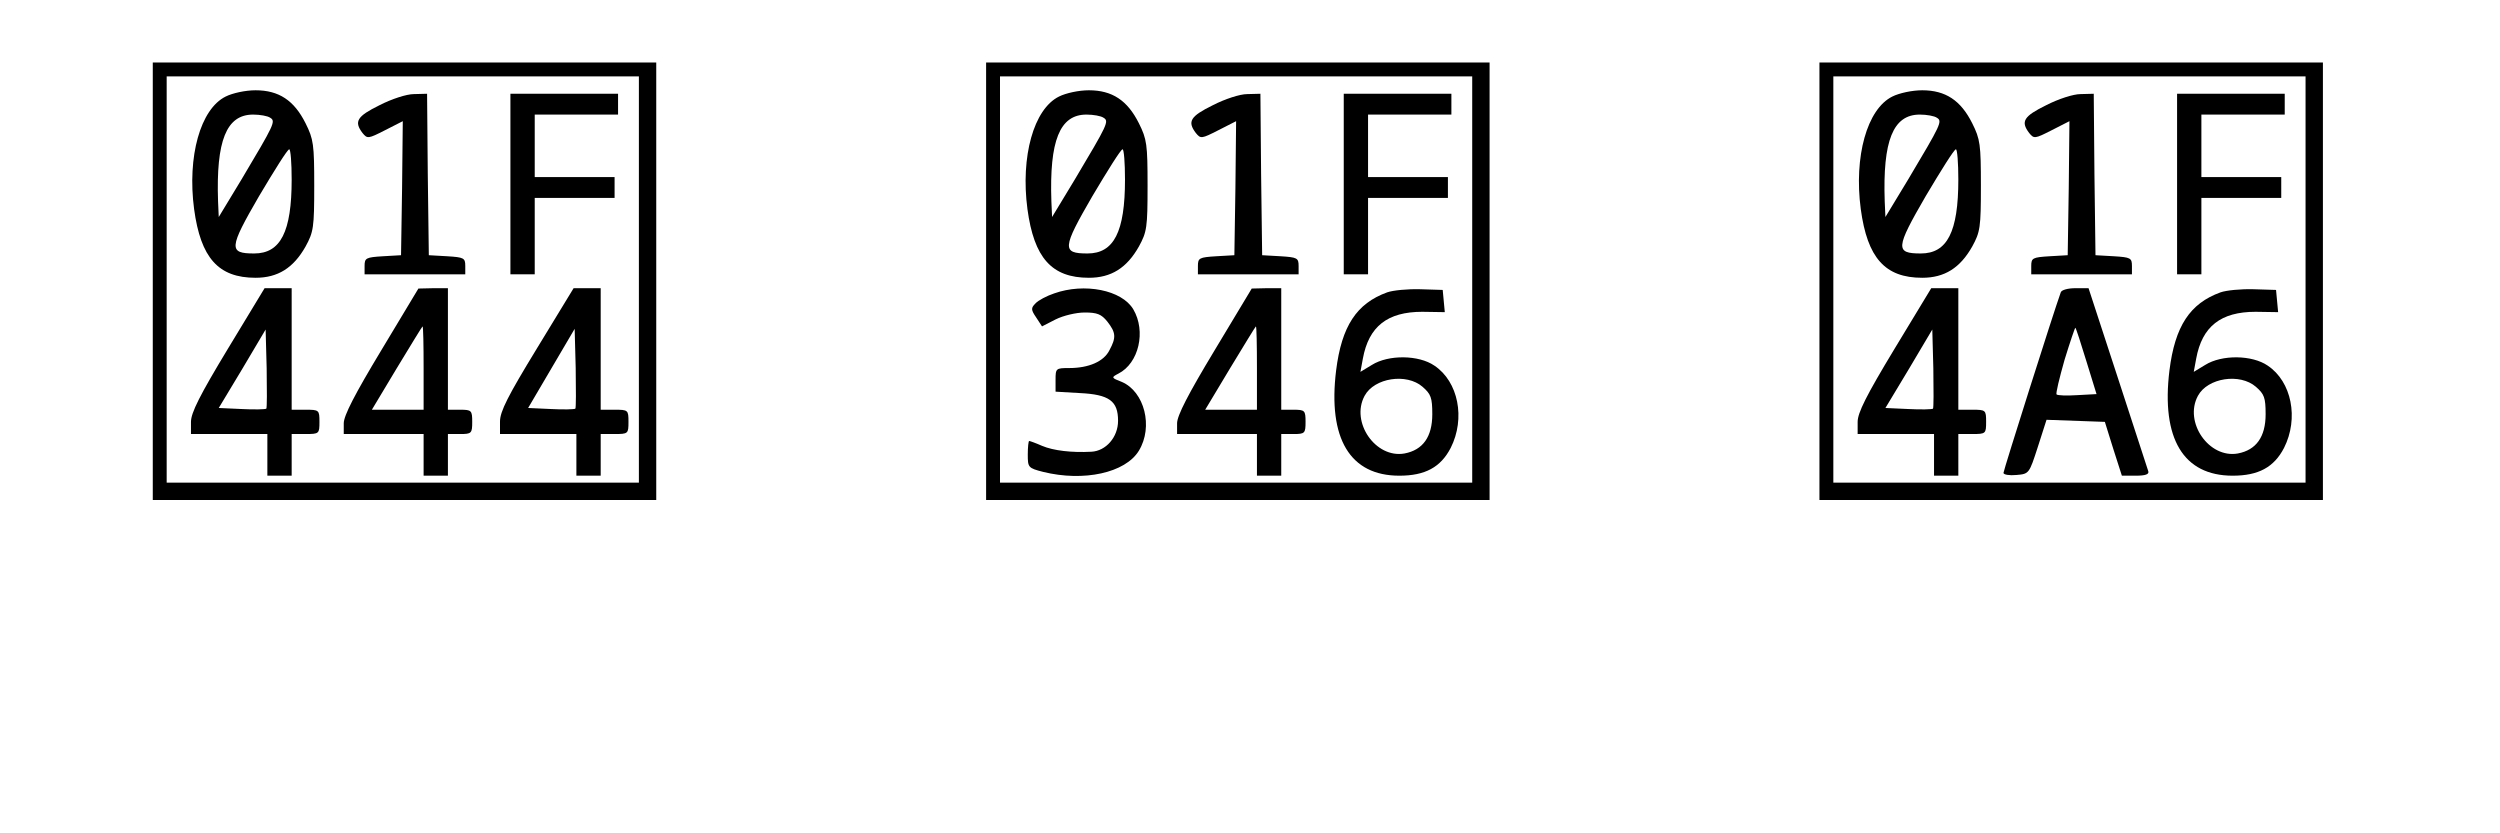
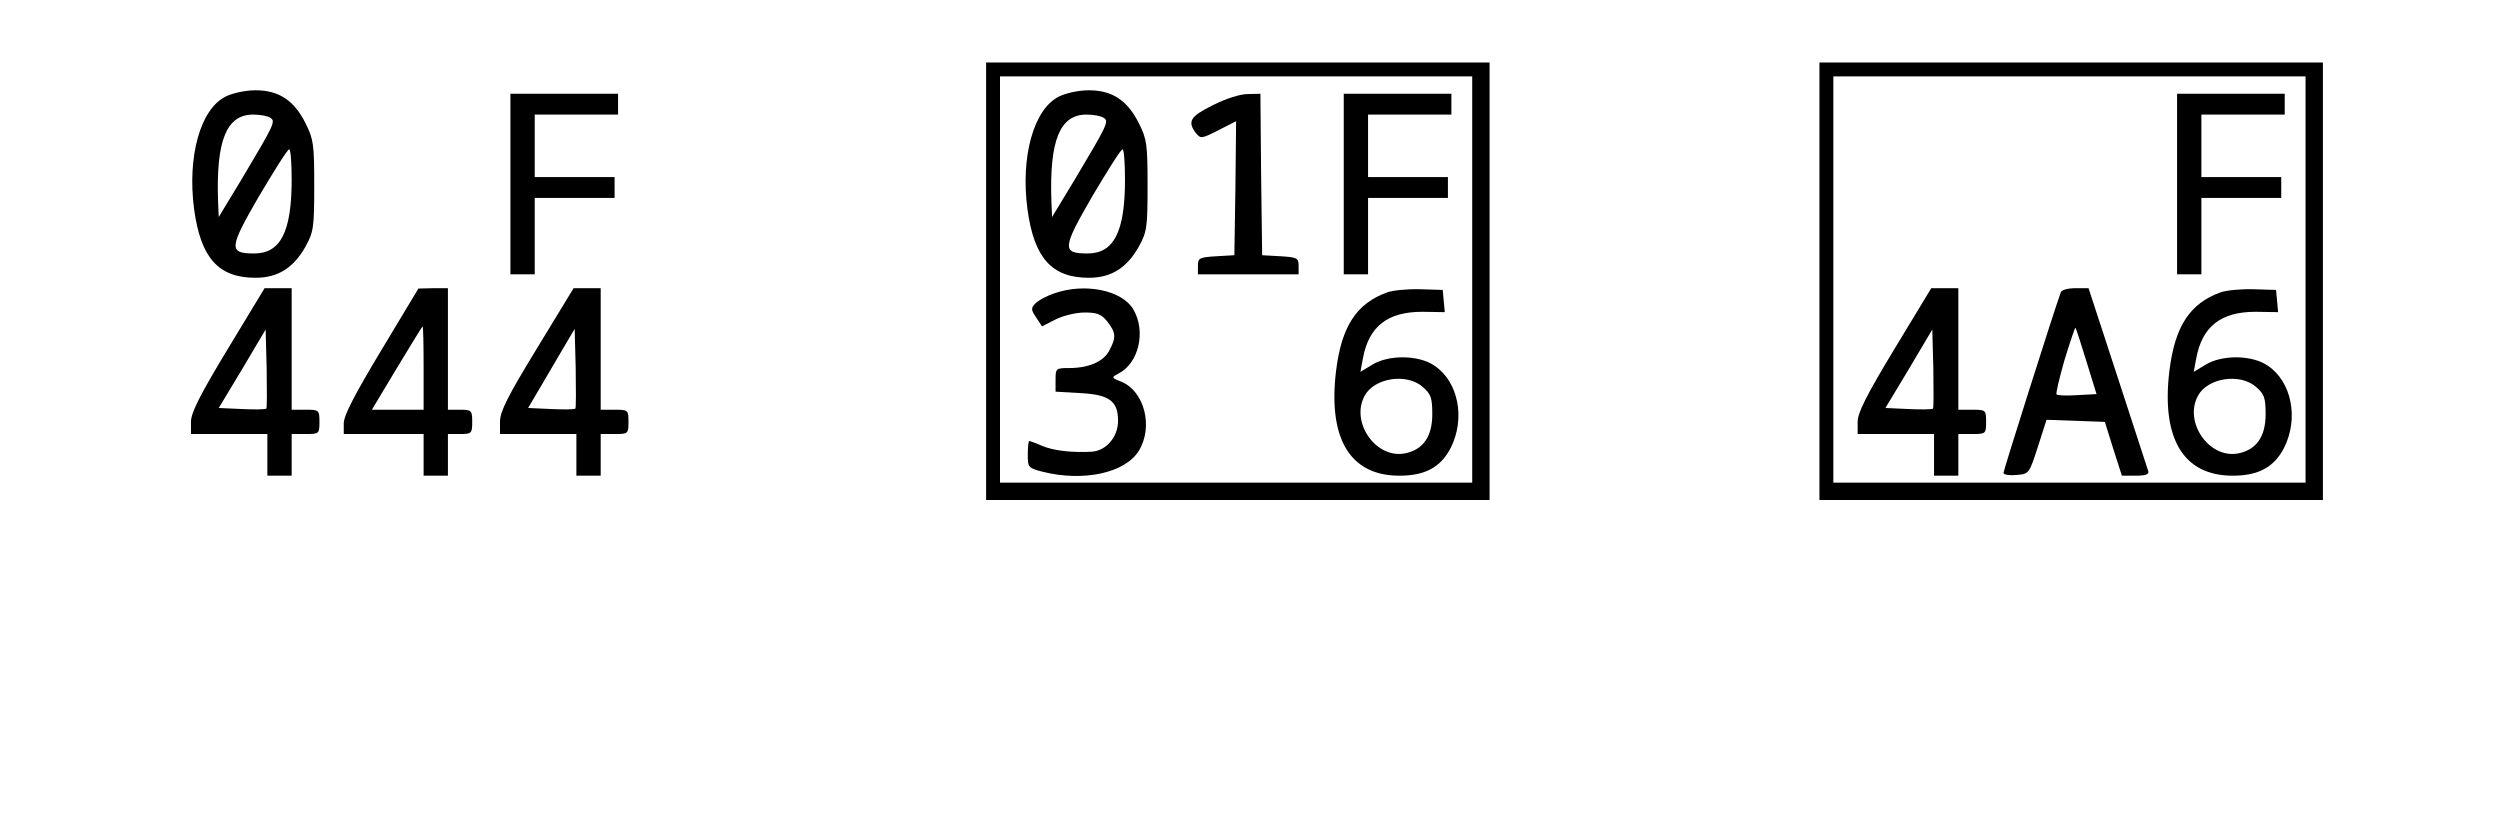
<svg xmlns="http://www.w3.org/2000/svg" version="1.0" width="720" height="240" viewBox="0 0 720 240" preserveAspectRatio="xMidYMid meet">
  <g transform="translate(0,240) scale(0.1,-0.1)" fill="#000000" stroke="none">
-     <path d="M440 1590 l0 -630 725 0 725 0 0 630 0 630 -725 0 -725 0 0 -630z m1400 5 l0 -585 -680 0 -680 0 0 585 0 585 680 0 680 0 0 -585z" />
    <path d="M650 2122 c-73 -36 -111 -173 -91 -324 19 -141 70 -198 177 -198 64 0 109 28 144 90 23 42 25 55 25 175 0 119 -2 134 -25 180 -33 66 -77 95 -144 95 -29 0 -66 -8 -86 -18z m128 -61 c17 -10 12 -19 -82 -177 l-66 -109 -2 45 c-6 175 24 250 101 250 20 0 42 -4 49 -9z m62 -178 c0 -151 -32 -213 -108 -213 -74 0 -73 15 14 165 44 74 82 135 87 135 4 0 7 -39 7 -87z" />
-     <path d="M1093 2097 c-65 -32 -74 -47 -49 -80 14 -17 16 -17 65 8 l51 26 -2 -193 -3 -193 -52 -3 c-49 -3 -53 -5 -53 -28 l0 -24 145 0 145 0 0 24 c0 23 -4 25 -52 28 l-53 3 -3 233 -2 232 -38 -1 c-21 0 -64 -14 -99 -32z" />
    <path d="M1470 1870 l0 -260 35 0 35 0 0 110 0 110 115 0 115 0 0 30 0 30 -115 0 -115 0 0 90 0 90 120 0 120 0 0 30 0 30 -155 0 -155 0 0 -260z" />
    <path d="M656 1395 c-81 -134 -106 -184 -106 -210 l0 -35 110 0 110 0 0 -60 0 -60 35 0 35 0 0 60 0 60 40 0 c39 0 40 1 40 35 0 34 -1 35 -40 35 l-40 0 0 175 0 175 -39 0 -39 0 -106 -175z m111 -172 c-3 -2 -34 -3 -71 -1 l-66 3 68 113 67 113 3 -112 c1 -61 1 -114 -1 -116z" />
    <path d="M1098 1391 c-76 -126 -108 -188 -108 -210 l0 -31 115 0 115 0 0 -60 0 -60 35 0 35 0 0 60 0 60 35 0 c33 0 35 2 35 35 0 33 -2 35 -35 35 l-35 0 0 175 0 175 -42 0 -43 -1 -107 -178z m122 -51 l0 -120 -75 0 -74 0 72 120 c40 66 73 120 74 120 2 0 3 -54 3 -120z" />
    <path d="M1546 1396 c-83 -136 -106 -181 -106 -210 l0 -36 110 0 110 0 0 -60 0 -60 35 0 35 0 0 60 0 60 40 0 c39 0 40 1 40 35 0 34 -1 35 -40 35 l-40 0 0 175 0 175 -39 0 -39 0 -106 -174z m111 -173 c-3 -2 -34 -3 -70 -1 l-66 3 67 114 67 114 3 -113 c1 -62 1 -115 -1 -117z" />
    <path d="M2840 1590 l0 -630 725 0 725 0 0 630 0 630 -725 0 -725 0 0 -630z m1400 5 l0 -585 -680 0 -680 0 0 585 0 585 680 0 680 0 0 -585z" />
    <path d="M3050 2122 c-73 -36 -111 -173 -91 -324 19 -141 70 -198 177 -198 64 0 109 28 144 90 23 42 25 55 25 175 0 119 -2 134 -25 180 -33 66 -77 95 -144 95 -29 0 -66 -8 -86 -18z m128 -61 c17 -10 12 -19 -82 -177 l-66 -109 -2 45 c-6 175 24 250 101 250 20 0 42 -4 49 -9z m62 -178 c0 -151 -32 -213 -108 -213 -74 0 -73 15 14 165 44 74 82 135 87 135 4 0 7 -39 7 -87z" />
    <path d="M3493 2097 c-65 -32 -74 -47 -49 -80 14 -17 16 -17 65 8 l51 26 -2 -193 -3 -193 -52 -3 c-49 -3 -53 -5 -53 -28 l0 -24 145 0 145 0 0 24 c0 23 -4 25 -52 28 l-53 3 -3 233 -2 232 -38 -1 c-21 0 -64 -14 -99 -32z" />
    <path d="M3870 1870 l0 -260 35 0 35 0 0 110 0 110 115 0 115 0 0 30 0 30 -115 0 -115 0 0 90 0 90 120 0 120 0 0 30 0 30 -155 0 -155 0 0 -260z" />
    <path d="M3036 1555 c-21 -7 -46 -20 -54 -29 -13 -13 -13 -18 2 -40 l17 -26 39 20 c22 11 59 20 84 20 36 0 48 -5 65 -26 25 -32 26 -46 6 -83 -16 -32 -59 -51 -116 -51 -38 0 -39 -1 -39 -34 l0 -34 69 -4 c86 -4 111 -23 111 -80 0 -47 -35 -87 -77 -89 -56 -3 -109 3 -142 17 -18 8 -35 14 -37 14 -2 0 -4 -17 -4 -39 0 -37 1 -39 44 -50 117 -29 237 -3 276 61 42 69 16 170 -49 198 -31 12 -31 13 -10 24 59 30 80 122 43 185 -33 56 -141 77 -228 46z" />
-     <path d="M3498 1391 c-76 -126 -108 -188 -108 -210 l0 -31 115 0 115 0 0 -60 0 -60 35 0 35 0 0 60 0 60 35 0 c33 0 35 2 35 35 0 33 -2 35 -35 35 l-35 0 0 175 0 175 -42 0 -43 -1 -107 -178z m122 -51 l0 -120 -75 0 -74 0 72 120 c40 66 73 120 74 120 2 0 3 -54 3 -120z" />
    <path d="M3995 1558 c-88 -32 -131 -97 -147 -225 -24 -196 40 -303 182 -303 74 0 119 24 148 80 43 85 22 191 -47 237 -45 31 -132 32 -180 2 l-33 -20 7 38 c17 93 71 135 171 135 l65 -1 -3 32 -3 32 -65 2 c-36 1 -78 -3 -95 -9z m102 -272 c24 -21 28 -31 28 -79 0 -65 -27 -103 -80 -113 -83 -15 -156 90 -115 166 28 52 121 66 167 26z" />
    <path d="M5240 1590 l0 -630 725 0 725 0 0 630 0 630 -725 0 -725 0 0 -630z m1400 5 l0 -585 -680 0 -680 0 0 585 0 585 680 0 680 0 0 -585z" />
-     <path d="M5450 2122 c-73 -36 -111 -173 -91 -324 19 -141 70 -198 177 -198 64 0 109 28 144 90 23 42 25 55 25 175 0 119 -2 134 -25 180 -33 66 -77 95 -144 95 -29 0 -66 -8 -86 -18z m128 -61 c17 -10 12 -19 -82 -177 l-66 -109 -2 45 c-6 175 24 250 101 250 20 0 42 -4 49 -9z m62 -178 c0 -151 -32 -213 -108 -213 -74 0 -73 15 14 165 44 74 82 135 87 135 4 0 7 -39 7 -87z" />
-     <path d="M5893 2097 c-65 -32 -74 -47 -49 -80 14 -17 16 -17 65 8 l51 26 -2 -193 -3 -193 -52 -3 c-49 -3 -53 -5 -53 -28 l0 -24 145 0 145 0 0 24 c0 23 -4 25 -52 28 l-53 3 -3 233 -2 232 -38 -1 c-21 0 -64 -14 -99 -32z" />
    <path d="M6270 1870 l0 -260 35 0 35 0 0 110 0 110 115 0 115 0 0 30 0 30 -115 0 -115 0 0 90 0 90 120 0 120 0 0 30 0 30 -155 0 -155 0 0 -260z" />
    <path d="M5456 1395 c-81 -134 -106 -184 -106 -210 l0 -35 110 0 110 0 0 -60 0 -60 35 0 35 0 0 60 0 60 40 0 c39 0 40 1 40 35 0 34 -1 35 -40 35 l-40 0 0 175 0 175 -39 0 -39 0 -106 -175z m111 -172 c-3 -2 -34 -3 -71 -1 l-66 3 68 113 67 113 3 -112 c1 -61 1 -114 -1 -116z" />
    <path d="M5935 1558 c-20 -55 -165 -513 -165 -520 0 -5 17 -8 37 -6 37 3 37 4 62 81 l25 78 84 -3 84 -3 24 -77 25 -78 40 0 c28 0 39 4 36 13 -2 6 -42 128 -88 270 l-84 257 -38 0 c-21 0 -40 -5 -42 -12z m74 -199 l29 -94 -55 -3 c-31 -2 -57 -1 -60 2 -3 2 8 47 23 100 16 52 30 93 31 92 2 -1 16 -45 32 -97z" />
    <path d="M6395 1558 c-88 -32 -131 -97 -147 -225 -24 -196 40 -303 182 -303 74 0 119 24 148 80 43 85 22 191 -47 237 -45 31 -132 32 -180 2 l-33 -20 7 38 c17 93 71 135 171 135 l65 -1 -3 32 -3 32 -65 2 c-36 1 -78 -3 -95 -9z m102 -272 c24 -21 28 -31 28 -79 0 -65 -27 -103 -80 -113 -83 -15 -156 90 -115 166 28 52 121 66 167 26z" />
  </g>
</svg>